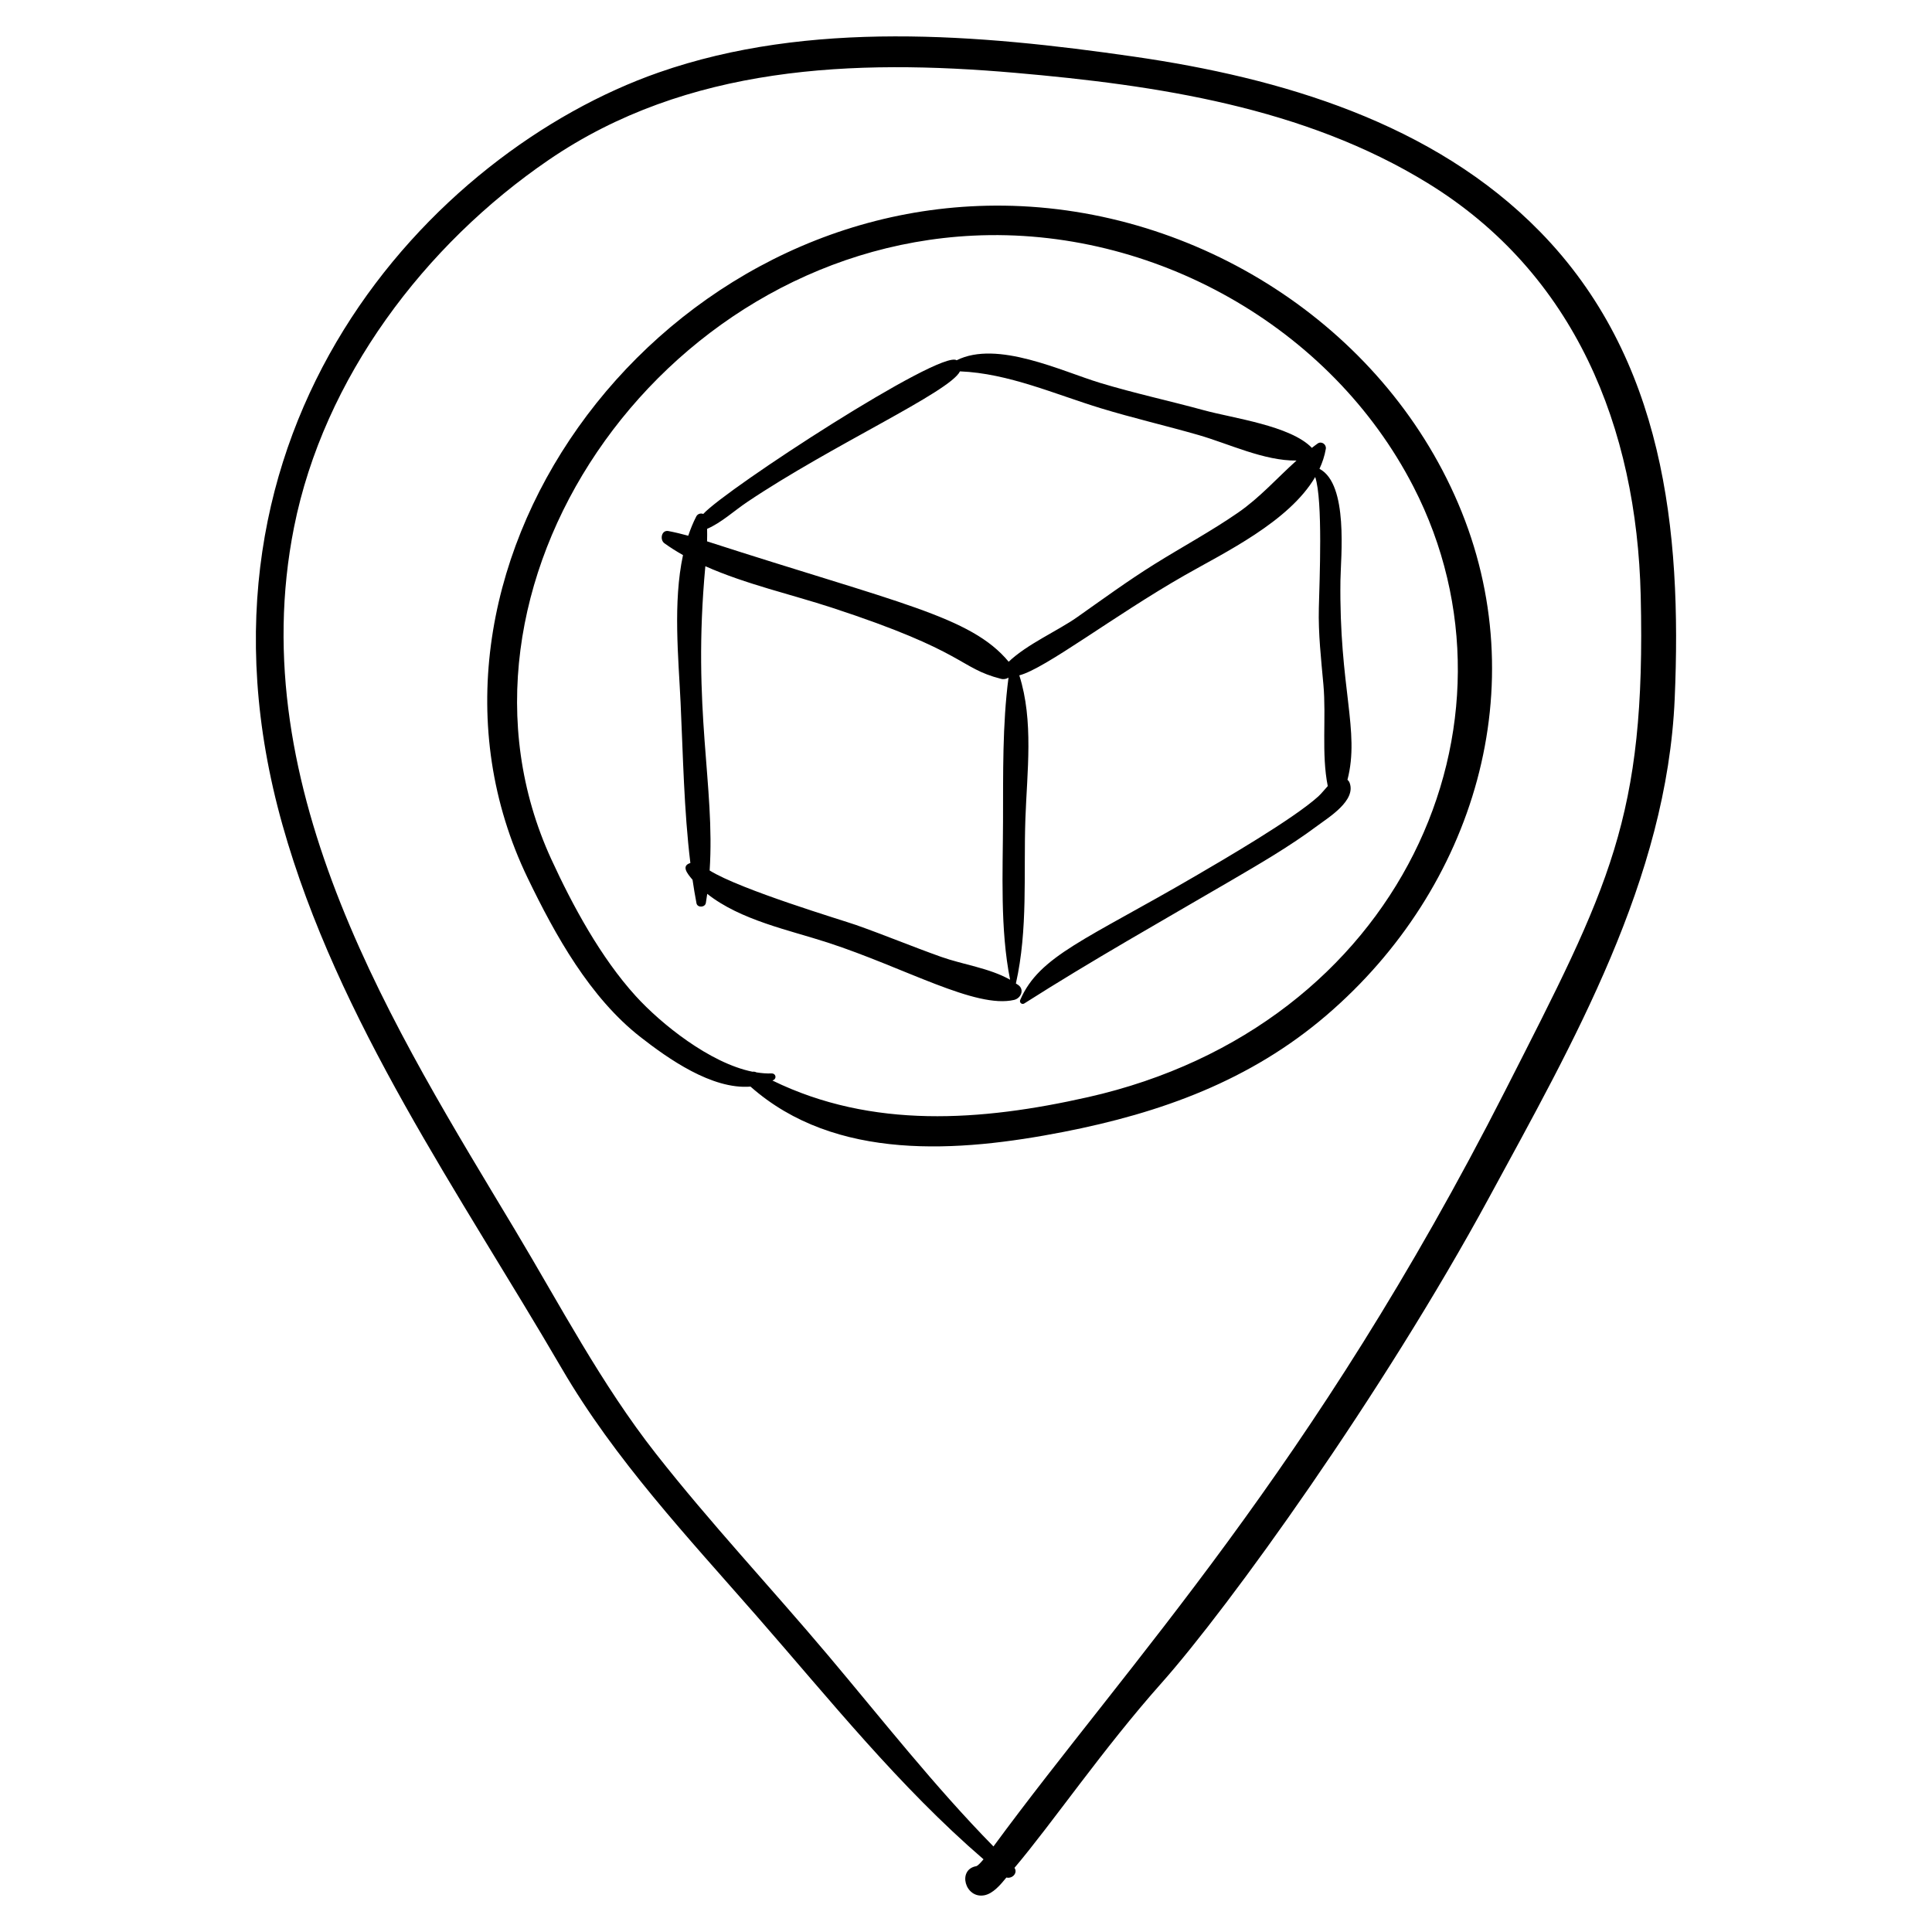
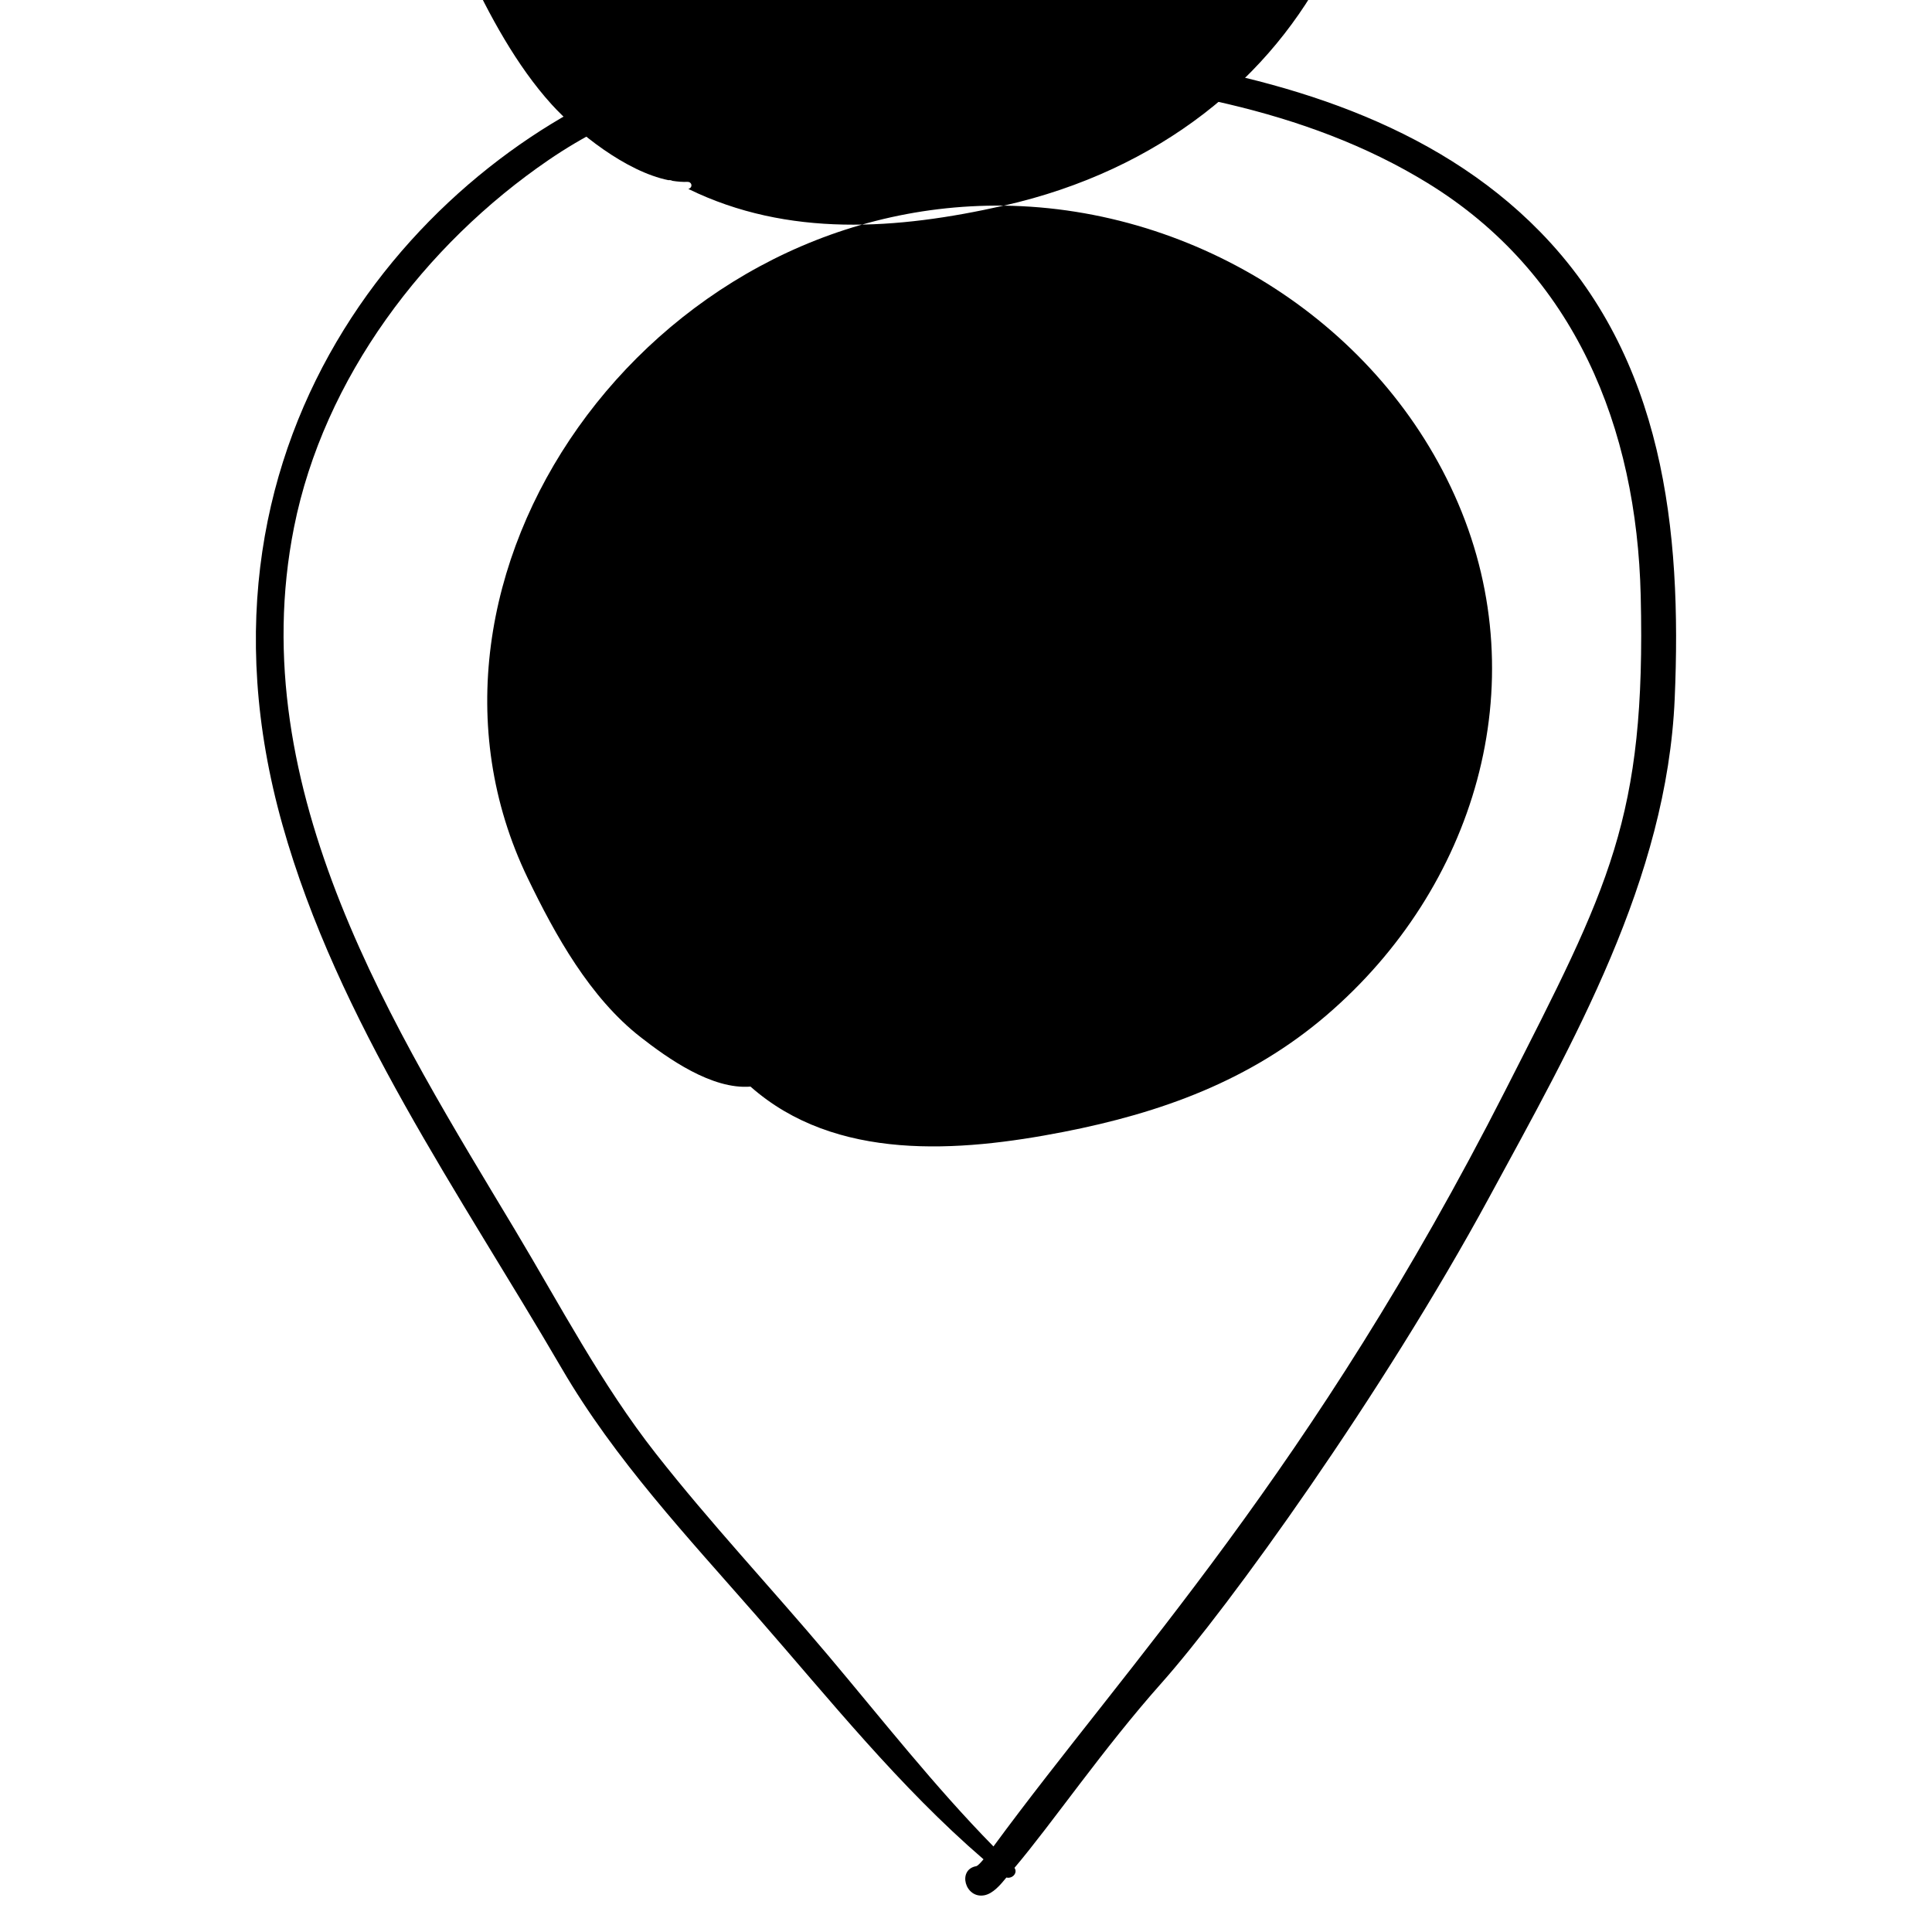
<svg xmlns="http://www.w3.org/2000/svg" fill="#000000" width="800px" height="800px" version="1.1" viewBox="144 144 512 512">
  <g>
    <path d="m552.09 205.37c-28.25-28.879-68.652-40.738-107.58-46.363-41.102-5.941-86.02-9.762-125.94 4.199-60.141 21.031-129.27 94.449-99.703 199.43 14.645 52.008 47.059 97.816 73.996 144.01 14.098 24.18 33.398 44.727 51.723 65.688 19.398 22.191 37.711 45.137 60.059 64.402-0.863 1.031-1.582 1.758-1.945 1.824-5.066 0.91-2.93 8.629 2.113 7.719 2.328-0.418 4.297-2.762 5.894-4.715 1.52 0.402 3.078-1.176 2.141-2.566 9.977-11.773 23.48-31.57 38.941-48.949 17.887-20.102 58.59-76.637 86.801-128.62 22.383-41.242 47.156-84.383 49.223-132.27 1.941-44.789-2.906-90.246-35.723-123.79zm-9.125 227.53c-51.25 100.72-99.848 151.66-135.69 200.43-15.648-15.957-29.477-33.625-43.867-50.695-15.078-17.883-31.133-34.98-45.582-53.387-14.5-18.473-25.281-39.168-37.312-59.25-31.23-52.133-72.5-116.49-58.59-186.28 7.875-39.508 34.574-74.852 67.516-97.355 36.637-25.031 80.805-26.793 123.58-23.062 37.637 3.281 76.551 9.094 109.32 29.215 39.043 23.973 55.402 64.812 56.465 109.31 1.414 59.117-8.344 77.047-35.84 131.07z" />
-     <path d="m409.99 198.5c-93.91-1.137-164.7 98.363-126.14 178.21 7.297 15.117 16.465 31.648 29.902 42.137 7.277 5.68 18.926 13.941 29.141 13.113 22.52 19.91 55.23 17.414 82.926 12.012 25.84-5.043 49.496-13.578 69.738-30.938 39.27-33.672 55.492-87.336 34.863-135.64-20.242-47.391-69.266-78.277-120.43-78.895zm22.27 236.27c-28.219 6.363-57.145 8.484-83.57-4.426 0.098-0.051 0.203-0.078 0.301-0.133 0.938-0.508 0.52-1.793-0.516-1.746-1.293 0.059-2.641-0.059-4.004-0.273-0.363-0.184-0.719-0.223-1.059-0.176-11.289-2.285-24.234-12.676-30.953-20.07-9.223-10.148-16.691-23.891-22.391-36.309-32.789-71.48 27.969-161.08 111.79-165.19 47.617-2.336 94.848 24.02 116.73 66.555 32.133 62.469-3.223 143.04-86.328 161.77z" />
-     <path d="m499.23 297.81c0.082-6.117 2.188-25.508-5.555-29.562 0.781-1.691 1.363-3.449 1.68-5.289 0.203-1.18-1.133-2.133-2.156-1.426-0.531 0.367-1.027 0.766-1.539 1.156-5.629-5.883-20.898-7.859-28.523-9.945-9.16-2.508-18.473-4.512-27.559-7.262-10.23-3.098-27.277-11.402-38.055-6.008-4.203-2.969-61.156 34.125-67.152 40.73-0.645-0.258-1.473-0.07-1.855 0.668-0.836 1.621-1.527 3.332-2.125 5.102-1.738-0.473-3.484-0.902-5.246-1.238-1.871-0.355-2.344 2.32-1.062 3.242 1.566 1.125 3.211 2.164 4.922 3.129-2.688 12.531-1.195 27.285-0.641 39.098 0.652 13.859 0.883 28.477 2.594 42.504-2.43 0.738-0.938 2.676 0.574 4.445 0.309 2.09 0.648 4.164 1.043 6.211 0.238 1.25 2.269 1.152 2.481-0.062 0.141-0.805 0.258-1.617 0.371-2.426 8.828 7.008 21.828 9.629 31.93 12.918 20.5 6.68 39.191 17.582 49.398 15.191 1.738-0.406 2.82-2.652 1.133-3.922-0.211-0.16-0.445-0.281-0.664-0.43 3.234-14.367 2.008-29.055 2.519-43.695 0.434-12.367 2.231-25.918-1.617-37.965 6.824-1.73 25.07-15.801 43.754-26.473 10.578-6.047 27.699-14.203 34.664-26.086 2.07 6.16 1.137 27.57 0.965 34.723-0.168 6.848 0.598 13.5 1.211 20.324 0.777 8.672-0.562 18.316 1.152 26.855-0.871 0.945-1.676 1.988-2.496 2.734-6.59 5.988-25.52 16.984-32.496 21.055-29.062 16.949-41.465 21.164-46.512 32.898-0.293 0.684 0.461 1.316 1.086 0.918 17.918-11.41 36.285-21.754 54.641-32.48 7.801-4.559 15.691-9.148 22.949-14.551 3.055-2.273 10.406-6.738 8.617-11.453-0.125-0.328-0.328-0.586-0.566-0.797 3.348-12.953-2.25-24.336-1.863-52.832zm-105.86 99.754c-7.562-2.691-14.977-5.781-22.547-8.445-3.574-1.258-30.527-9.301-38.762-14.43 1.48-22.613-4.688-42.441-1.137-80.633 10.668 4.746 22.902 7.508 33.426 10.949 36.109 11.809 33.531 15.957 44.898 18.887 0.77 0.199 1.465 0.035 2.016-0.316-1.633 12.559-1.41 25.426-1.453 38.055-0.047 13.594-0.801 28.574 1.875 42.008-5.488-3.106-12.414-3.977-18.316-6.074zm78.75-117.72c-7.156 4.949-14.824 9.078-22.199 13.684-7.039 4.394-13.727 9.289-20.508 14.062-5.086 3.578-13.199 7.102-18.105 11.777-10.051-12.082-29.051-15.449-79.93-31.902 0.035-1.105 0.039-2.211 0.012-3.312 3.84-1.668 7.078-4.731 10.645-7.125 22.449-15.094 53.699-29.148 56.367-34.613 12.84 0.512 25.25 6.098 37.359 9.785 8.527 2.598 17.242 4.613 25.812 7.074 8.047 2.309 17.441 6.894 26.016 6.777-5.113 4.594-9.703 9.809-15.469 13.793z" />
+     <path d="m409.99 198.5c-93.91-1.137-164.7 98.363-126.14 178.21 7.297 15.117 16.465 31.648 29.902 42.137 7.277 5.68 18.926 13.941 29.141 13.113 22.52 19.91 55.23 17.414 82.926 12.012 25.84-5.043 49.496-13.578 69.738-30.938 39.27-33.672 55.492-87.336 34.863-135.64-20.242-47.391-69.266-78.277-120.43-78.895zc-28.219 6.363-57.145 8.484-83.57-4.426 0.098-0.051 0.203-0.078 0.301-0.133 0.938-0.508 0.52-1.793-0.516-1.746-1.293 0.059-2.641-0.059-4.004-0.273-0.363-0.184-0.719-0.223-1.059-0.176-11.289-2.285-24.234-12.676-30.953-20.07-9.223-10.148-16.691-23.891-22.391-36.309-32.789-71.48 27.969-161.08 111.79-165.19 47.617-2.336 94.848 24.02 116.73 66.555 32.133 62.469-3.223 143.04-86.328 161.77z" />
  </g>
</svg>